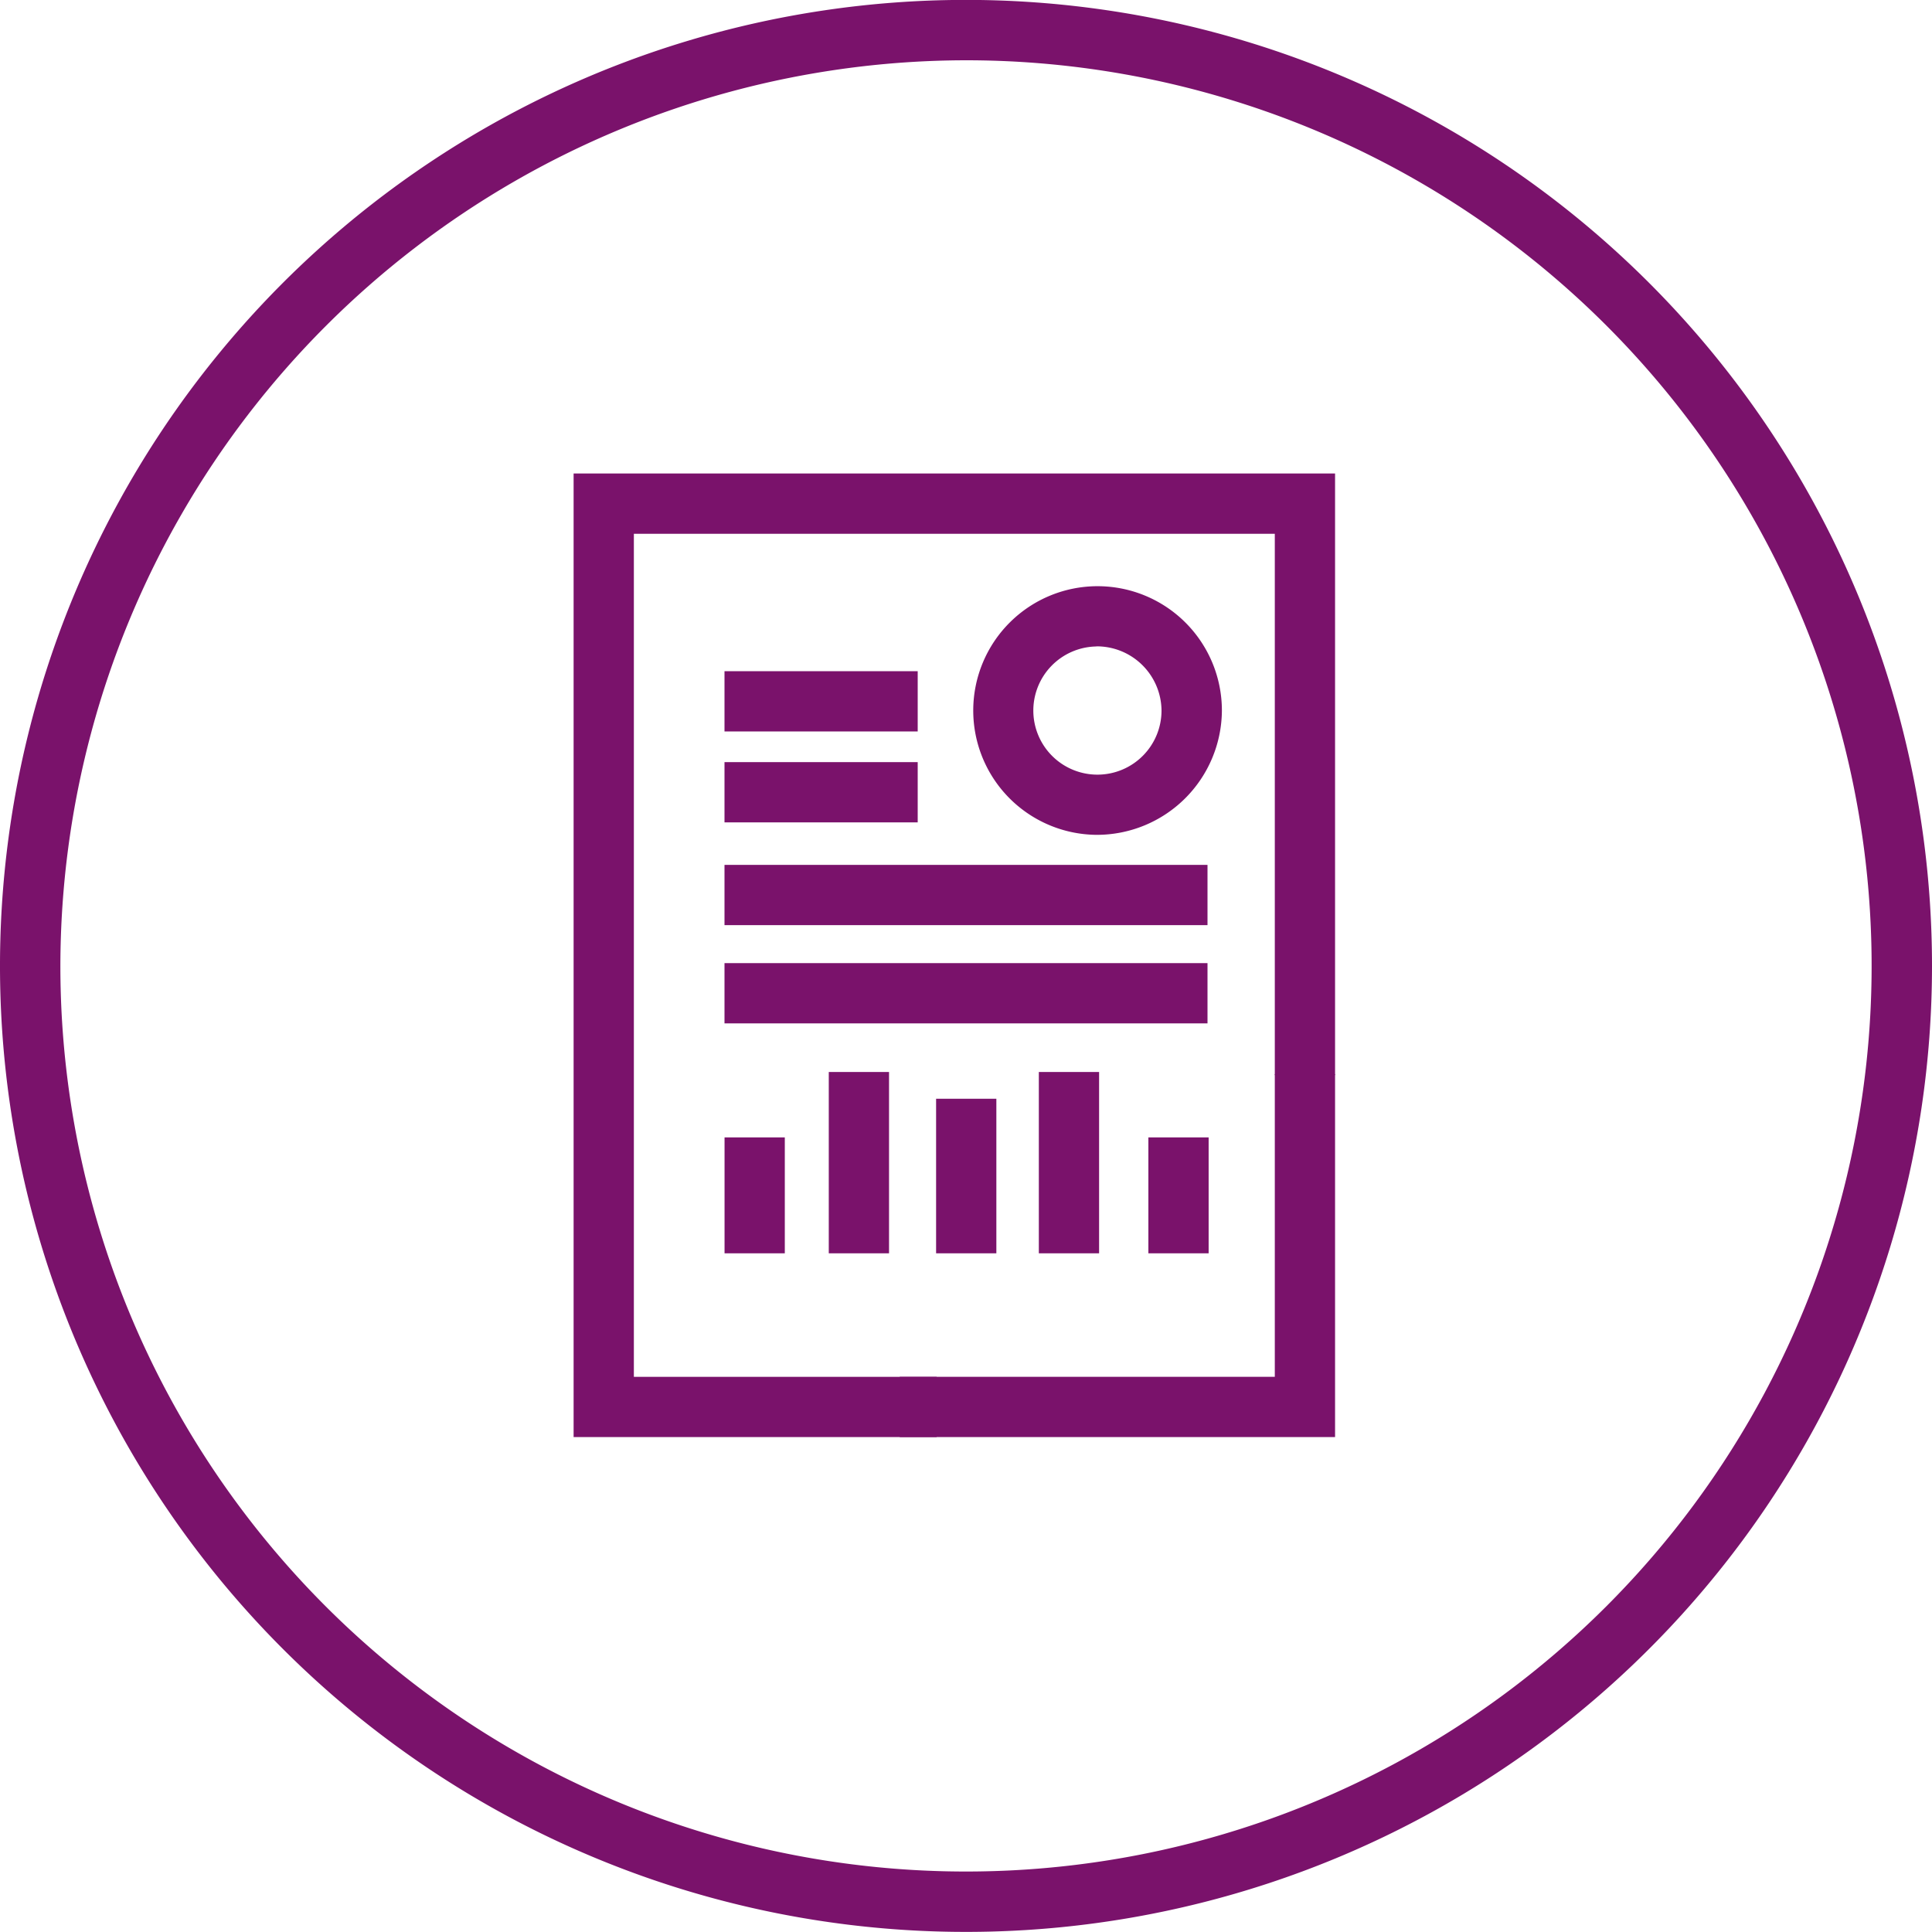
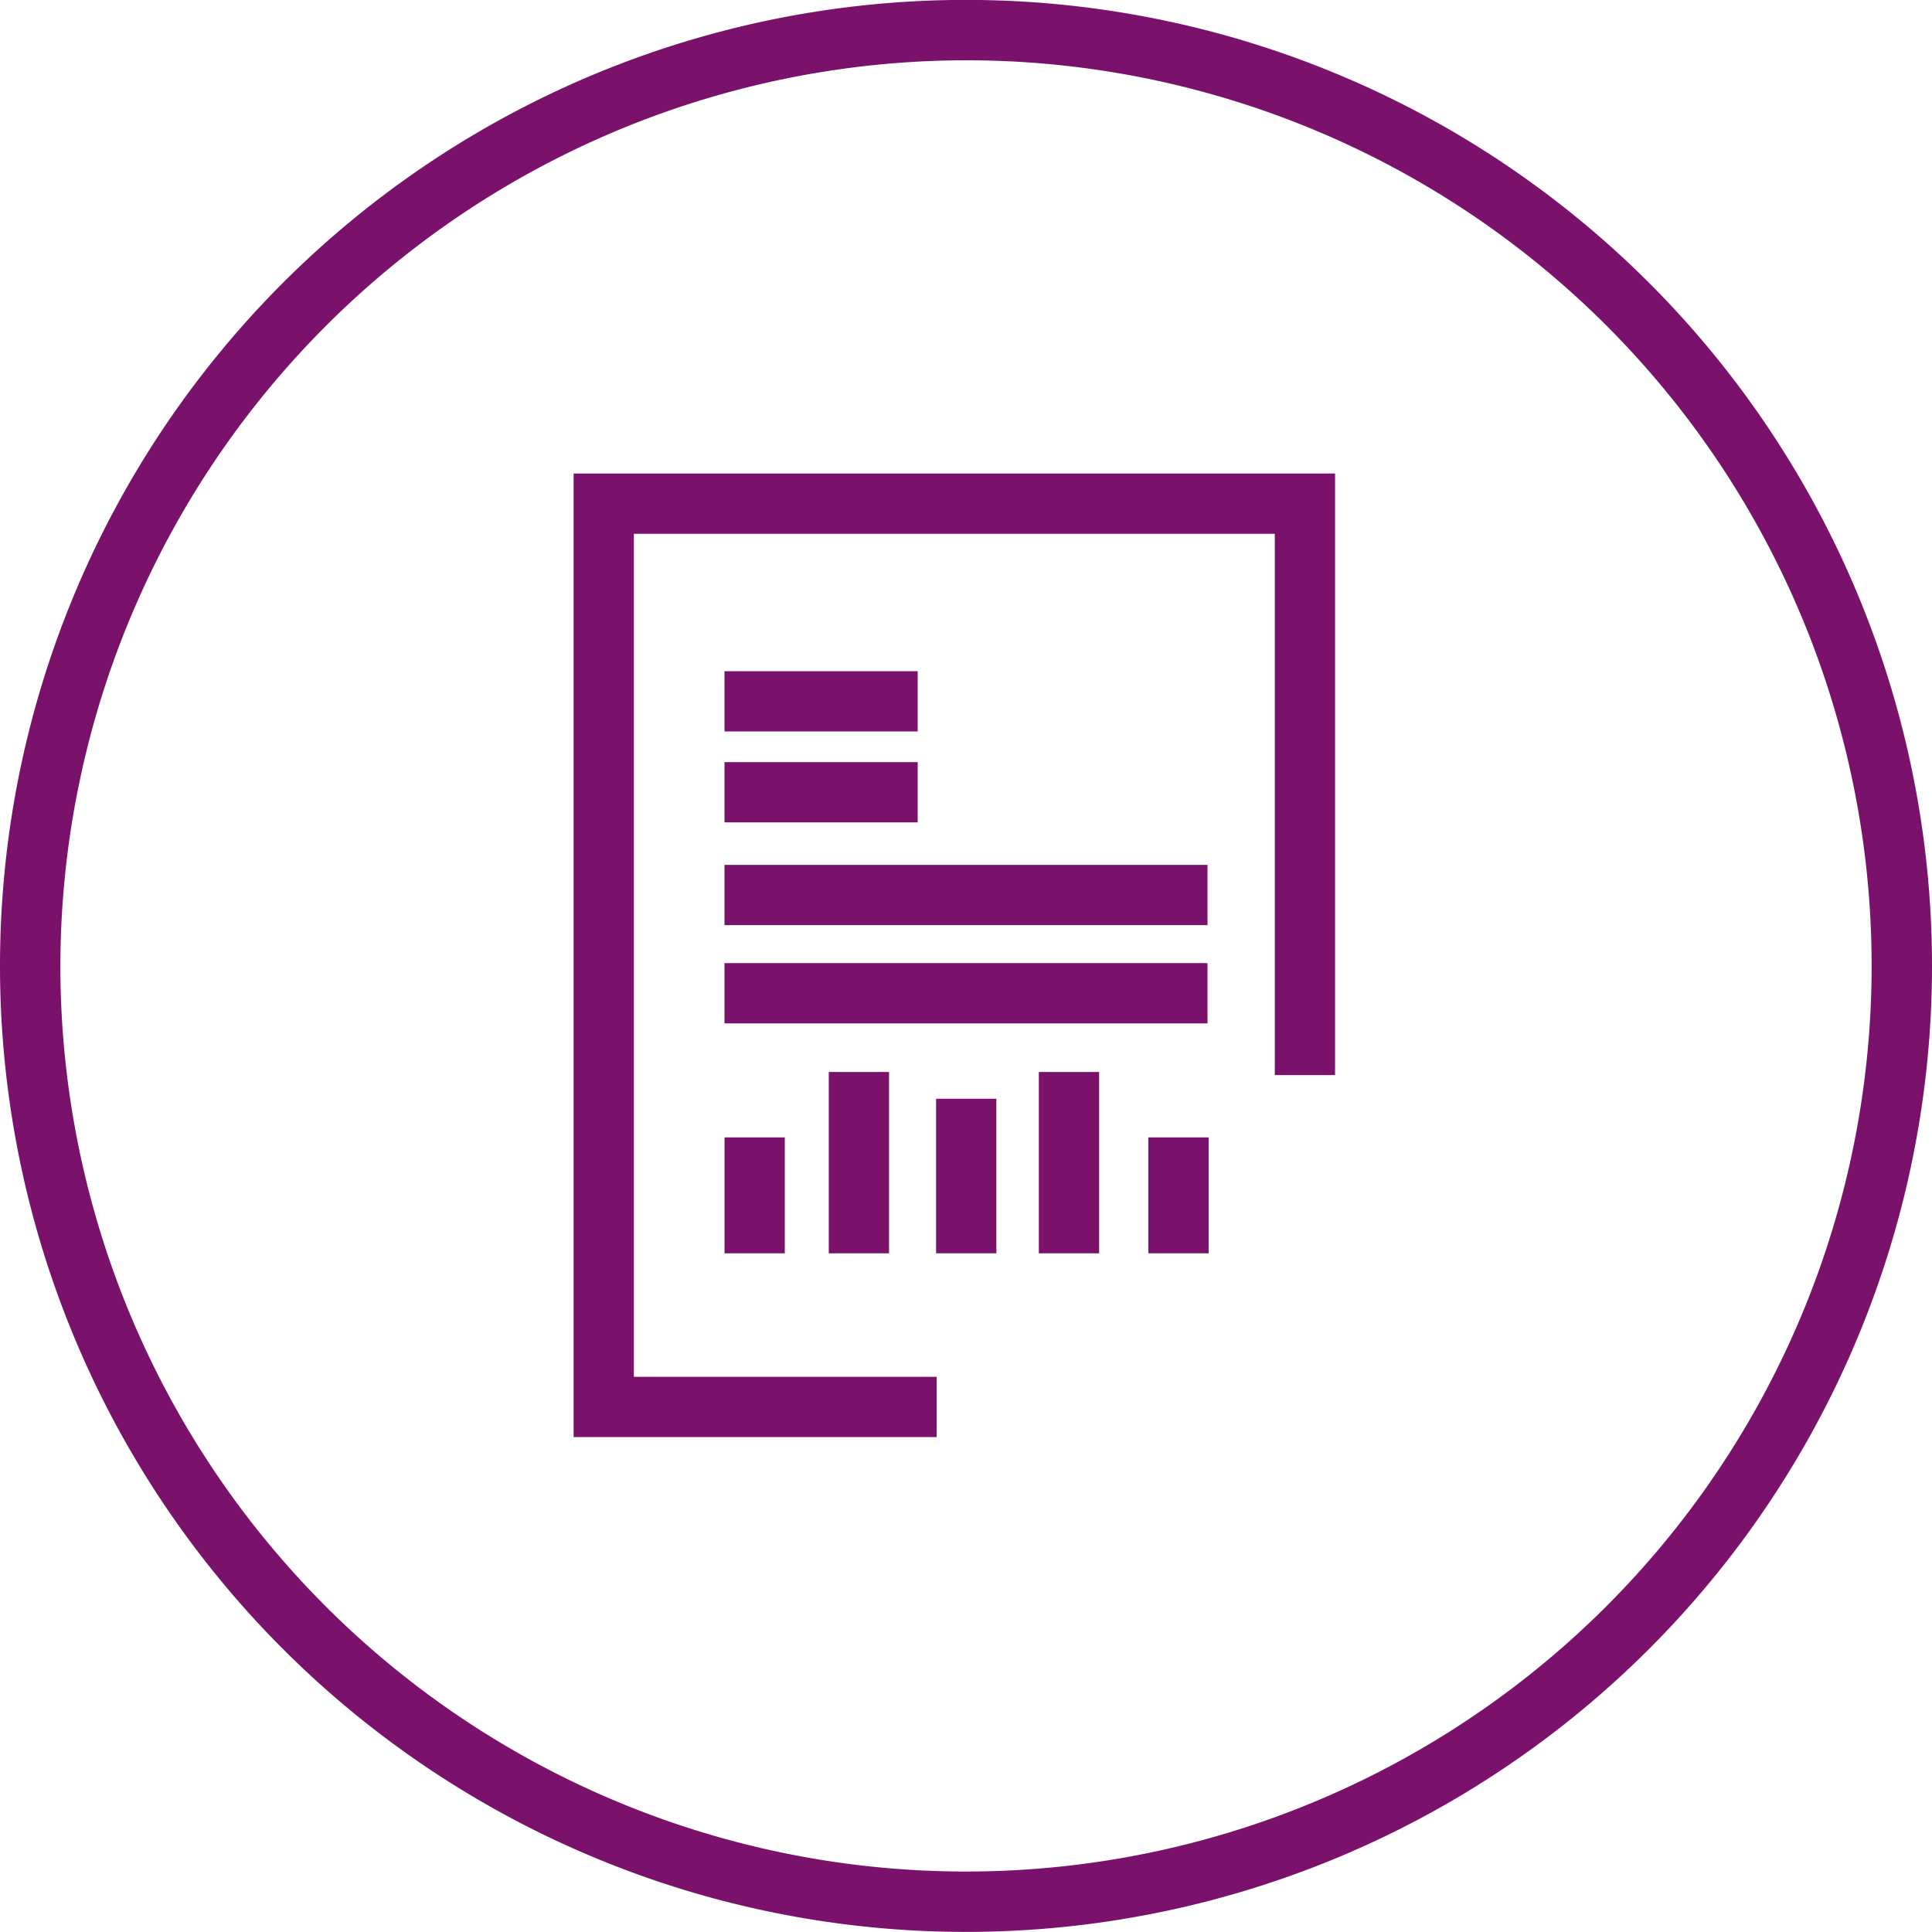
<svg xmlns="http://www.w3.org/2000/svg" width="80" height="80" viewBox="0 0 80 80">
  <path data-name="Path 1275" d="M75.433 37.929a37.5 37.5 0 1 1-37.5 37.5 37.547 37.547 0 0 1 37.5-37.5m0-2.5a40 40 0 1 0 40 40 40 40 0 0 0-40-40z" transform="translate(-35.433 -35.433)" style="fill:#7a126b" />
  <path data-name="Path 1276" d="M92.547 106.34H77.514v-39.9h31.53v24.911h-2.495V68.937h-26.54v34.909h12.538z" transform="translate(-53.762 -46.834)" style="fill:#7a126b" />
-   <path data-name="Path 1277" d="M119.464 125.528h-18.026v-2.495h15.531V110.5h2.495z" transform="translate(-64.182 -66.022)" style="fill:#7a126b" />
  <path data-name="Rectangle 460" transform="translate(30 27.793)" style="fill:#7a126b" d="M0 0h8v2.495H0z" />
  <path data-name="Rectangle 461" transform="translate(30 31.558)" style="fill:#7a126b" d="M0 0h8v2.495H0z" />
  <path data-name="Rectangle 462" transform="translate(30 35.813)" style="fill:#7a126b" d="M0 0h20v2.495H0z" />
  <path data-name="Rectangle 463" transform="translate(30 39.881)" style="fill:#7a126b" d="M0 0h20v2.495H0z" />
  <path data-name="Rectangle 464" transform="translate(30.002 47.097)" style="fill:#7a126b" d="M0 0h2.495v4.8H0z" />
  <path data-name="Rectangle 465" transform="translate(47.552 47.097)" style="fill:#7a126b" d="M0 0h2.495v4.8H0z" />
  <path data-name="Rectangle 466" transform="translate(34.318 44.389)" style="fill:#7a126b" d="M0 0h2.495v7.508H0z" />
  <path data-name="Rectangle 467" transform="translate(38.762 45.497)" style="fill:#7a126b" d="M0 0h2.495v6.4H0z" />
  <path data-name="Rectangle 468" transform="translate(43.016 44.389)" style="fill:#7a126b" d="M0 0h2.495v7.508H0z" />
-   <path data-name="Path 1278" d="M111.849 85a5.148 5.148 0 1 1 5.2-5.148 5.178 5.178 0 0 1-5.2 5.148zm0-7.8a2.654 2.654 0 1 0 2.7 2.653 2.681 2.681 0 0 0-2.7-2.658z" transform="translate(-66.453 -50.431)" style="fill:#7a126b" />
</svg>